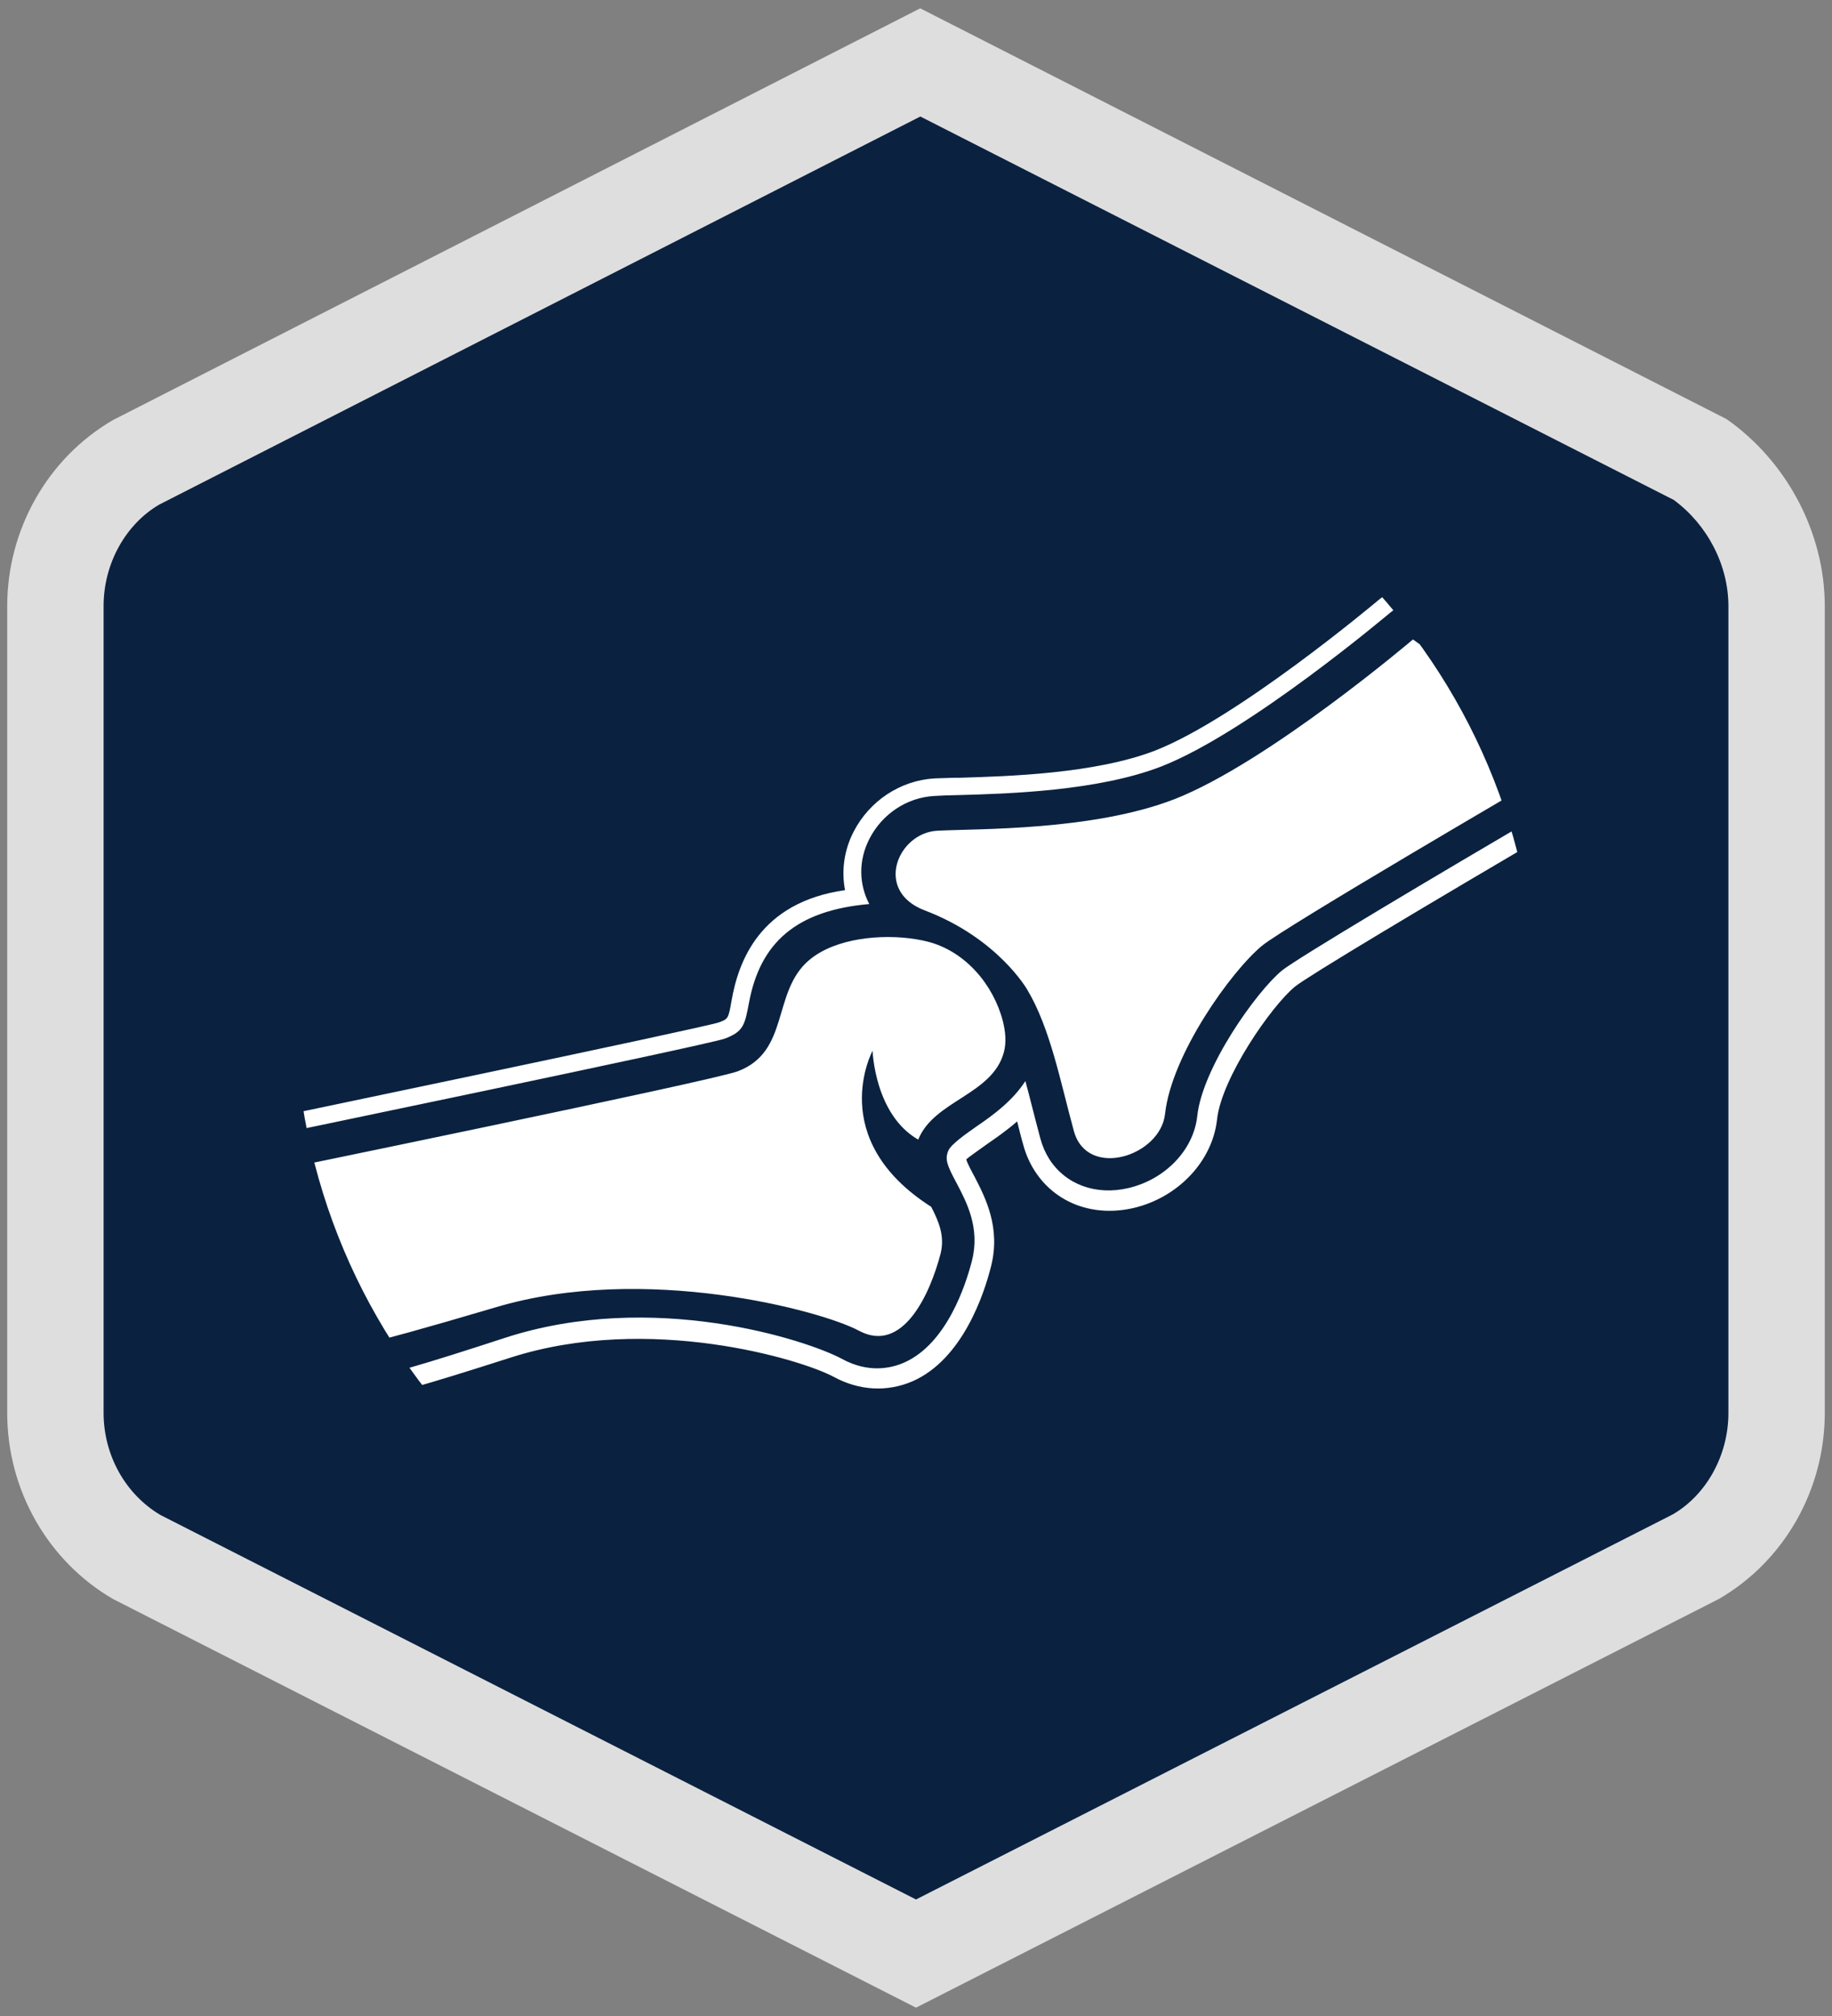
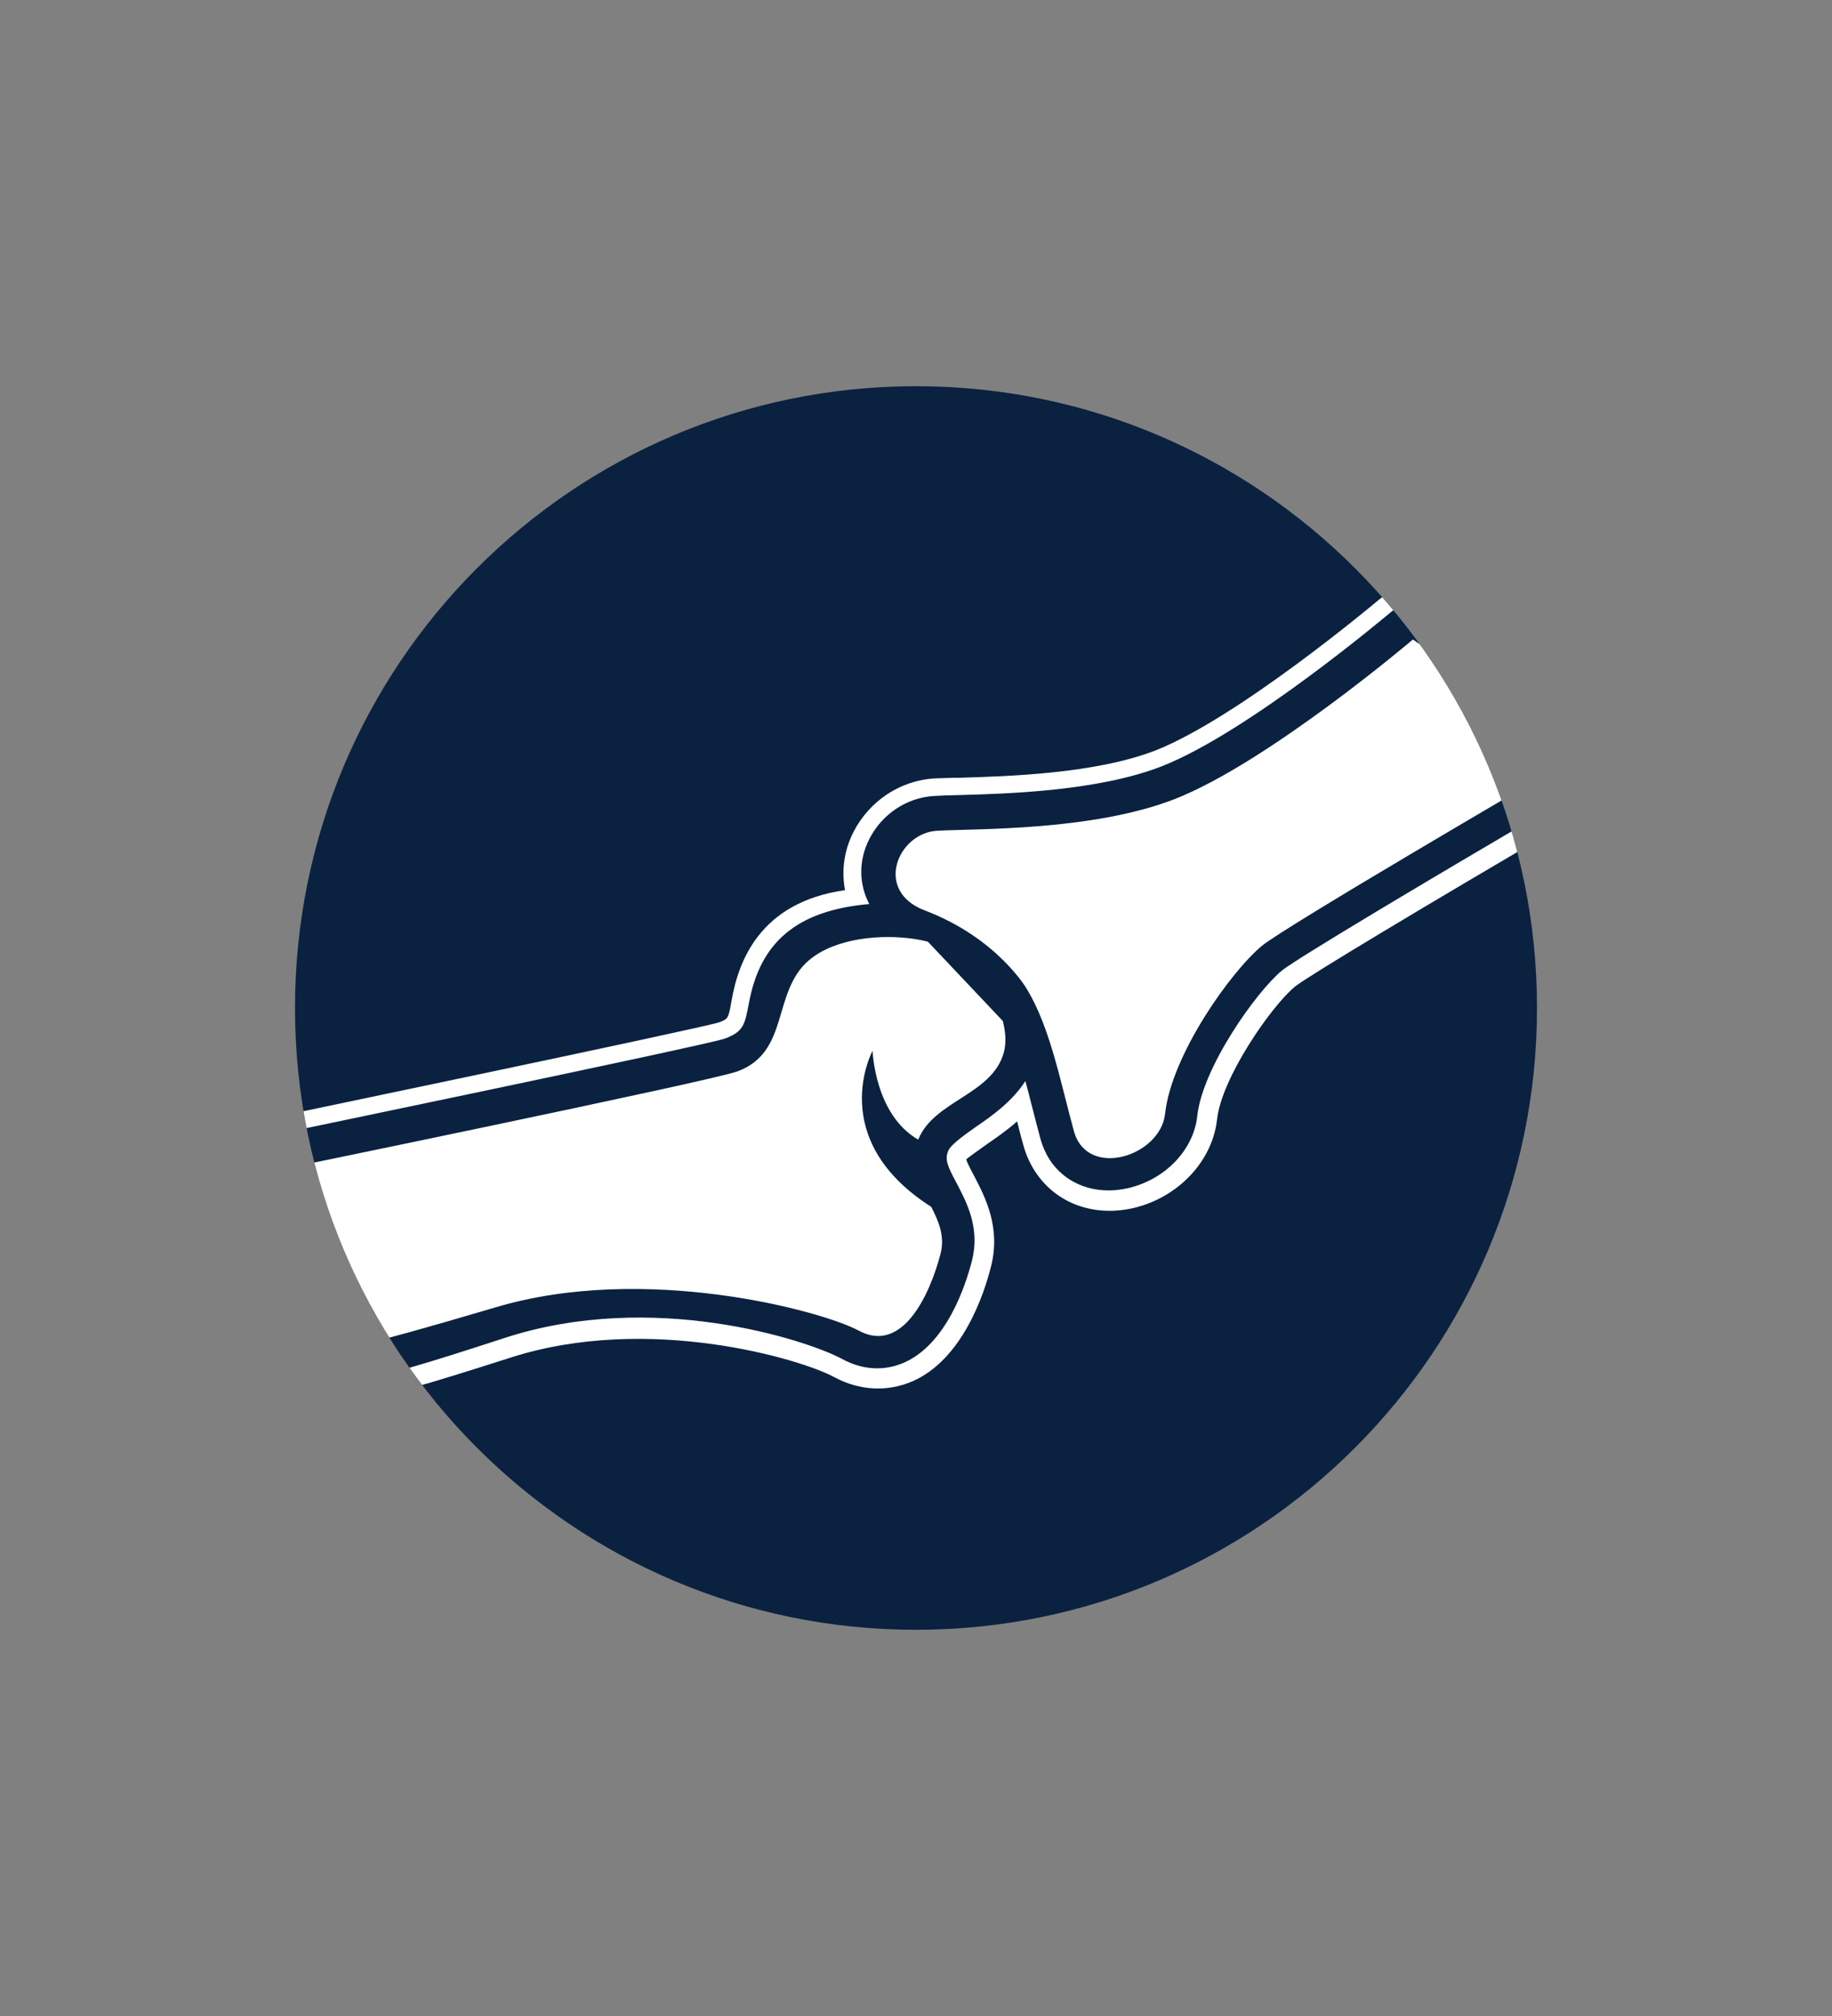
<svg xmlns="http://www.w3.org/2000/svg" xmlns:xlink="http://www.w3.org/1999/xlink" version="1.1" id="a" x="0px" y="0px" viewBox="0 0 1650 1815" style="enable-background:new 0 0 1650 1815;" xml:space="preserve">
  <rect x="0" y="0" width="1650" height="1815" fill="#808080" stroke="none" />
  <style type="text/css">
	.st0{fill:#0A2240;}
	.st1{fill:#DFDEDF;}
	.st2{clip-path:url(#SVGID_00000173128008561511443220000018106235415220834204_);}
	.st3{fill:#FFFFFF;}
</style>
  <g>
    <g>
-       <path class="st0" d="M123.7,1402.1L825,1758.8l701.3-356.7c45.5-26.4,73.8-76.2,73.8-130V545.7c0-53.8-28.3-103.6-70-132.8    L828.8,56.2L123.7,415.7c-45.5,26.4-73.8,76.2-73.8,130v726.4C49.9,1325.9,78.1,1375.7,123.7,1402.1L123.7,1402.1z" />
-       <path class="st1" d="M825,1807.5l-723-367.8c-58.9-34.1-95.5-98.3-95.5-167.5V545.7c0-69.2,36.6-133.5,95.4-167.6L828.8,7.5    L1555,377.3c54.6,38.2,88.5,102.7,88.5,168.4v726.4c0,69.2-36.6,133.5-95.5,167.5L825,1807.5L825,1807.5z M144.4,1363.9    L825,1710.1l681.6-346.7c30.1-17.5,50.1-52.9,50.1-91.3V545.7c0-36.8-18.8-73.2-49.2-95.6L828.9,104.9L143.4,454.3    c-30.1,17.6-50.1,52.9-50.1,91.3v726.4C93.3,1310.1,112.9,1345.2,144.4,1363.9L144.4,1363.9z" />
-     </g>
+       </g>
    <g>
      <path class="st0" d="M265.7,907.5c0,309.1,250.4,559.8,559.3,559.8s559.3-250.6,559.3-559.8S1133.9,347.7,825,347.7    S265.7,598.3,265.7,907.5" />
      <g>
        <defs>
          <path id="SVGID_1_" d="M265.7,907.5c0,309.1,250.4,559.8,559.3,559.8s559.3-250.6,559.3-559.8S1133.9,347.7,825,347.7      S265.7,598.3,265.7,907.5" />
        </defs>
        <clipPath id="SVGID_00000133509514325723848720000010093154034836491138_">
          <use xlink:href="#SVGID_1_" style="overflow:visible;" />
        </clipPath>
        <g style="clip-path:url(#SVGID_00000133509514325723848720000010093154034836491138_);">
-           <path class="st3" d="M1287.4,586.3l-14.8-10.6c0,0-130.4,110.8-214.8,143.8c-73.8,28.6-177.9,26.5-213.6,28.4      c-35.6,1.9-57.5,54.2-11.4,71.7c66.1,25.1,92.4,71.4,92.4,71.4c20.9,34.9,30,83.7,42,127.3c12,43.6,77.9,22.7,82.1-15.4      c5.8-53.4,59.5-128.5,87.4-151.5c22-17.9,248.3-149.8,248.3-149.8C1356.8,655,1323.2,612.8,1287.4,586.3 M1399.1,726.5      c-108.4,63.2-231,136.4-244.3,147.1c-23.4,19.2-71.9,87.7-76.5,131.3c-3.3,30.4-28.8,56.9-61.9,64.7c-29.3,6.9-56.6-3.1-71.3-26      c-3.5-5.5-6.2-11.7-8.1-18.6c-2.6-9.5-4.9-19-7.5-28.8c-1.9-7.6-3.9-15.3-6-22.9c-11.6,18-29.4,30.9-43.8,40.7      c-9.8,6.9-23.2,16.2-25.6,22c-3.2,7.7-1.3,12.9,7.7,29.6c8.8,16.8,21.1,40,13.6,69.4c-5.6,22-22.8,74.8-61,91.7      c-12.5,5.5-32.6,9.5-56.1-3.3c-31.6-17-170.4-62.4-303.9-18.8c-145.1,47.4-149.2,44.2-163.4,22c-0.5-0.8-0.9-1.7-1.3-2.4      l-81.7-155c-4.7-8.7-4.6-19.3,0-28.1c4.7-8.9,13-14.8,23-16.1c0,0,405-84,421.7-89.9c17-6.3,18.1-12.4,21.9-32.4      c10-53.7,42.2-83,108.3-88.8c-9.4-18-9.8-39.3,0.1-58.6c11.5-22.6,34-37.4,58.6-38.7c5.7-0.4,13.2-0.6,22.1-0.8      c43.6-1.2,124.7-3.5,182.1-25.7c78.8-30.7,205.1-137.6,206.3-138.5c10.7-9,25.9-9.7,37.2-1.7c46.5,37.1,86.5,81.7,118.3,131.9      l3.5,5.6C1418.1,701.3,1412.9,718.6,1399.1,726.5 M1427.4,681.2l-7.4-11.5c-30.7-47.9-68.7-90.7-112.9-126.6l-7-5.7      c-17.7-12.4-41.6-11.4-58,2.4c-5.3,4.4-127.5,106.8-201.6,135.9c-54.3,21-133.3,23.2-175.6,24.5h-5c-7.3,0.3-13.4,0.5-18.2,0.6      c-30.7,1.8-58.5,20.1-72.9,48c-8.6,16.7-11.1,35.2-7.7,52.6c-77.5,11-96.2,65.1-102.2,99.4c-2.9,16.6-3.2,16.5-11.2,19.6      c-13.8,4.9-417.8,89.1-417.8,89.1c-15.4,1.9-28.8,11.3-36.1,25c-7.2,13.6-7.1,30,0.2,43.7l81.7,155.1c0,0.5,1,2.4,1.9,3.8      c21.1,32.8,28.1,34.5,182.4-14.9c124.5-39.9,262.1,1.7,291.1,17.5c23,12.4,48.1,13.7,70.9,3.8c45-19.8,64.4-78.7,70.5-103.1      c9.1-35.3-5.3-62.6-14.6-80.7c-2.1-3.9-7.3-13.4-7.6-16c2-1.9,14.4-10.5,19.6-14.3c7.1-4.9,16.7-11.5,26.2-19.8      c1.9,7.7,3.6,14.6,5.6,21.4c2.2,8.2,5.7,16.1,10.2,23.1c18.6,29.1,53,41.9,89.3,33.4c40-9.5,70.7-42.1,74.9-79.4      c3.9-37.5,49.1-102.7,70.4-120c10.5-8.6,117-72.6,242.1-145.6C1429.9,730.2,1438,703.2,1427.4,681.2 M835.7,847.8      c-27.8-7.1-69.4-6-96.7,9.5c-3.8,2.1-7.3,4.6-10.5,7.3c-33.5,28.7-16.9,82.5-64.4,100c-23.5,8.7-428.4,91.8-428.4,91.8l81.5,155      c0,0-8.3,6.3,129.5-34.5c134-39.9,293.4,3.1,326.8,21.1c39.7,21.4,64.3-33.4,73.6-69.2c4.1-15.9-1.7-29.3-8.4-42.3      c-95.8-61.1-52.8-140.5-52.8-140.5s1.8,57.5,41.1,80c14.2-35.3,66.6-40.2,77.1-78.5c2.5-9.2,1.4-19.1-0.9-28.3      C894.6,886.2,869.2,856.4,835.7,847.8" />
+           <path class="st3" d="M1287.4,586.3l-14.8-10.6c0,0-130.4,110.8-214.8,143.8c-73.8,28.6-177.9,26.5-213.6,28.4      c-35.6,1.9-57.5,54.2-11.4,71.7c66.1,25.1,92.4,71.4,92.4,71.4c20.9,34.9,30,83.7,42,127.3c12,43.6,77.9,22.7,82.1-15.4      c5.8-53.4,59.5-128.5,87.4-151.5c22-17.9,248.3-149.8,248.3-149.8C1356.8,655,1323.2,612.8,1287.4,586.3 M1399.1,726.5      c-108.4,63.2-231,136.4-244.3,147.1c-23.4,19.2-71.9,87.7-76.5,131.3c-3.3,30.4-28.8,56.9-61.9,64.7c-29.3,6.9-56.6-3.1-71.3-26      c-3.5-5.5-6.2-11.7-8.1-18.6c-2.6-9.5-4.9-19-7.5-28.8c-1.9-7.6-3.9-15.3-6-22.9c-11.6,18-29.4,30.9-43.8,40.7      c-9.8,6.9-23.2,16.2-25.6,22c-3.2,7.7-1.3,12.9,7.7,29.6c8.8,16.8,21.1,40,13.6,69.4c-5.6,22-22.8,74.8-61,91.7      c-12.5,5.5-32.6,9.5-56.1-3.3c-31.6-17-170.4-62.4-303.9-18.8c-145.1,47.4-149.2,44.2-163.4,22c-0.5-0.8-0.9-1.7-1.3-2.4      l-81.7-155c-4.7-8.7-4.6-19.3,0-28.1c4.7-8.9,13-14.8,23-16.1c0,0,405-84,421.7-89.9c17-6.3,18.1-12.4,21.9-32.4      c10-53.7,42.2-83,108.3-88.8c-9.4-18-9.8-39.3,0.1-58.6c11.5-22.6,34-37.4,58.6-38.7c5.7-0.4,13.2-0.6,22.1-0.8      c43.6-1.2,124.7-3.5,182.1-25.7c78.8-30.7,205.1-137.6,206.3-138.5c10.7-9,25.9-9.7,37.2-1.7c46.5,37.1,86.5,81.7,118.3,131.9      l3.5,5.6C1418.1,701.3,1412.9,718.6,1399.1,726.5 M1427.4,681.2l-7.4-11.5c-30.7-47.9-68.7-90.7-112.9-126.6l-7-5.7      c-17.7-12.4-41.6-11.4-58,2.4c-5.3,4.4-127.5,106.8-201.6,135.9c-54.3,21-133.3,23.2-175.6,24.5h-5c-7.3,0.3-13.4,0.5-18.2,0.6      c-30.7,1.8-58.5,20.1-72.9,48c-8.6,16.7-11.1,35.2-7.7,52.6c-77.5,11-96.2,65.1-102.2,99.4c-2.9,16.6-3.2,16.5-11.2,19.6      c-13.8,4.9-417.8,89.1-417.8,89.1c-15.4,1.9-28.8,11.3-36.1,25c-7.2,13.6-7.1,30,0.2,43.7l81.7,155.1c0,0.5,1,2.4,1.9,3.8      c21.1,32.8,28.1,34.5,182.4-14.9c124.5-39.9,262.1,1.7,291.1,17.5c23,12.4,48.1,13.7,70.9,3.8c45-19.8,64.4-78.7,70.5-103.1      c9.1-35.3-5.3-62.6-14.6-80.7c-2.1-3.9-7.3-13.4-7.6-16c2-1.9,14.4-10.5,19.6-14.3c7.1-4.9,16.7-11.5,26.2-19.8      c1.9,7.7,3.6,14.6,5.6,21.4c2.2,8.2,5.7,16.1,10.2,23.1c18.6,29.1,53,41.9,89.3,33.4c40-9.5,70.7-42.1,74.9-79.4      c3.9-37.5,49.1-102.7,70.4-120c10.5-8.6,117-72.6,242.1-145.6C1429.9,730.2,1438,703.2,1427.4,681.2 M835.7,847.8      c-27.8-7.1-69.4-6-96.7,9.5c-3.8,2.1-7.3,4.6-10.5,7.3c-33.5,28.7-16.9,82.5-64.4,100c-23.5,8.7-428.4,91.8-428.4,91.8l81.5,155      c0,0-8.3,6.3,129.5-34.5c134-39.9,293.4,3.1,326.8,21.1c39.7,21.4,64.3-33.4,73.6-69.2c4.1-15.9-1.7-29.3-8.4-42.3      c-95.8-61.1-52.8-140.5-52.8-140.5s1.8,57.5,41.1,80c14.2-35.3,66.6-40.2,77.1-78.5c2.5-9.2,1.4-19.1-0.9-28.3      " />
        </g>
      </g>
    </g>
  </g>
</svg>